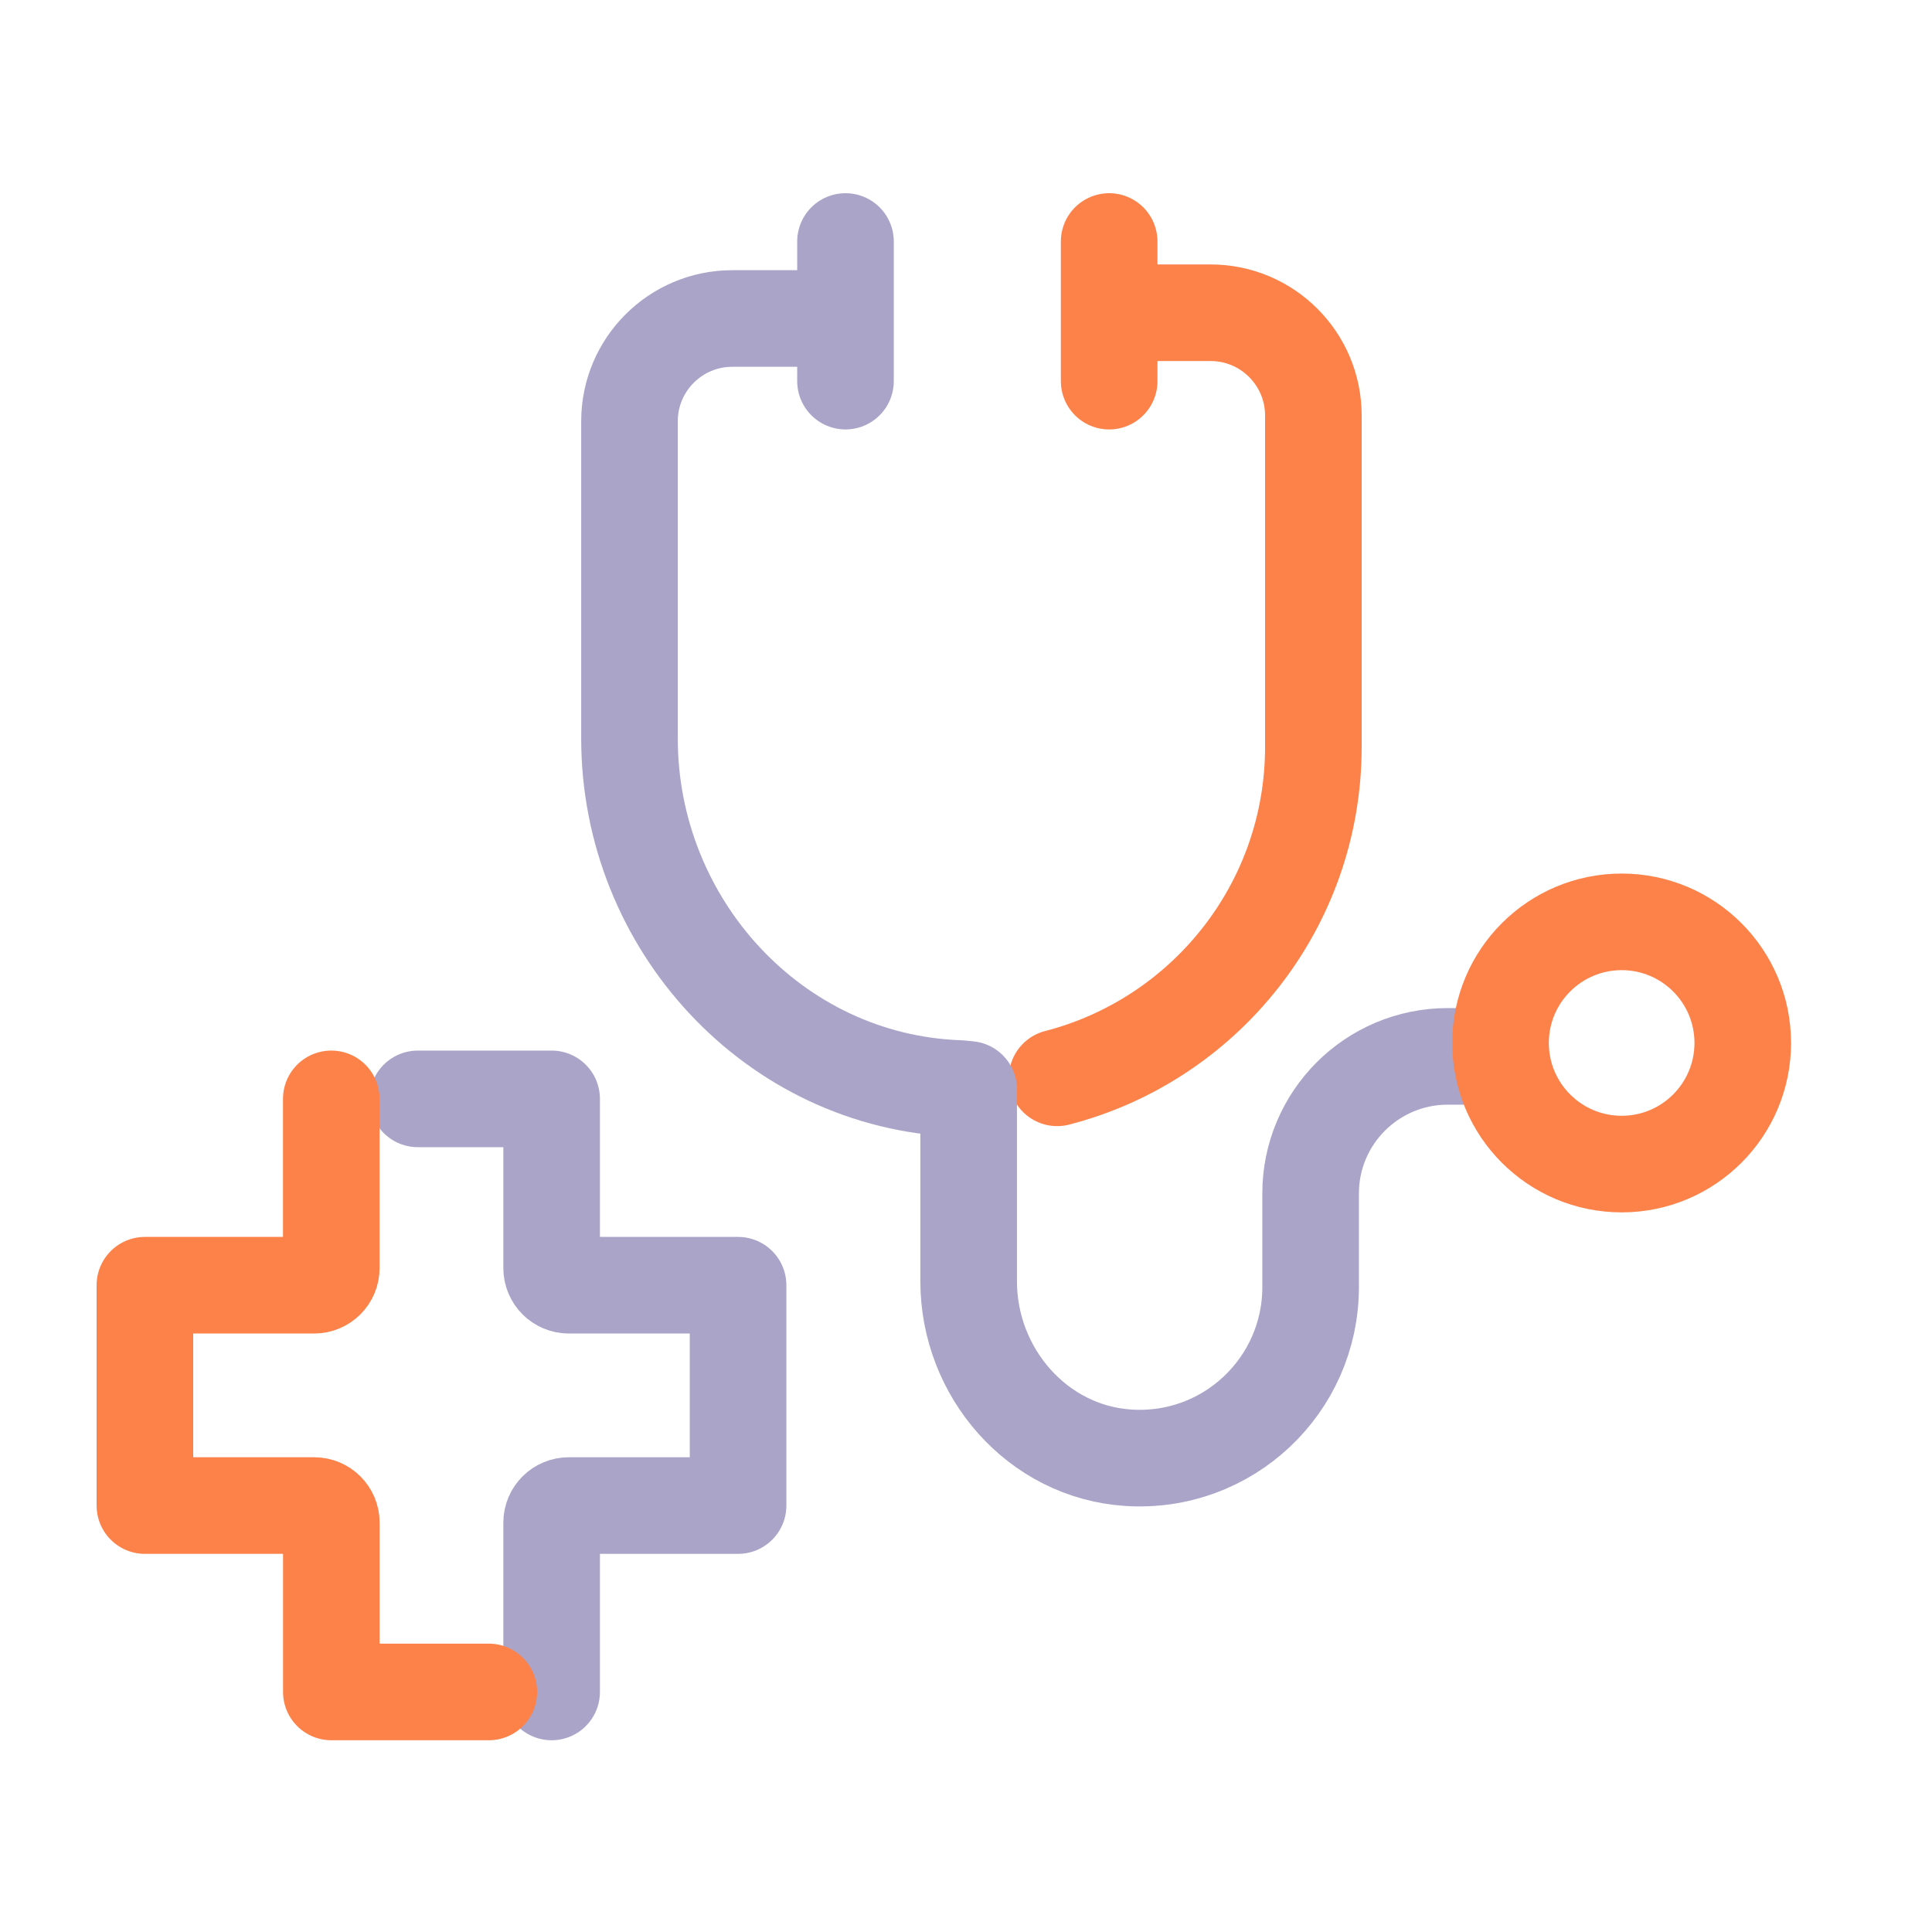
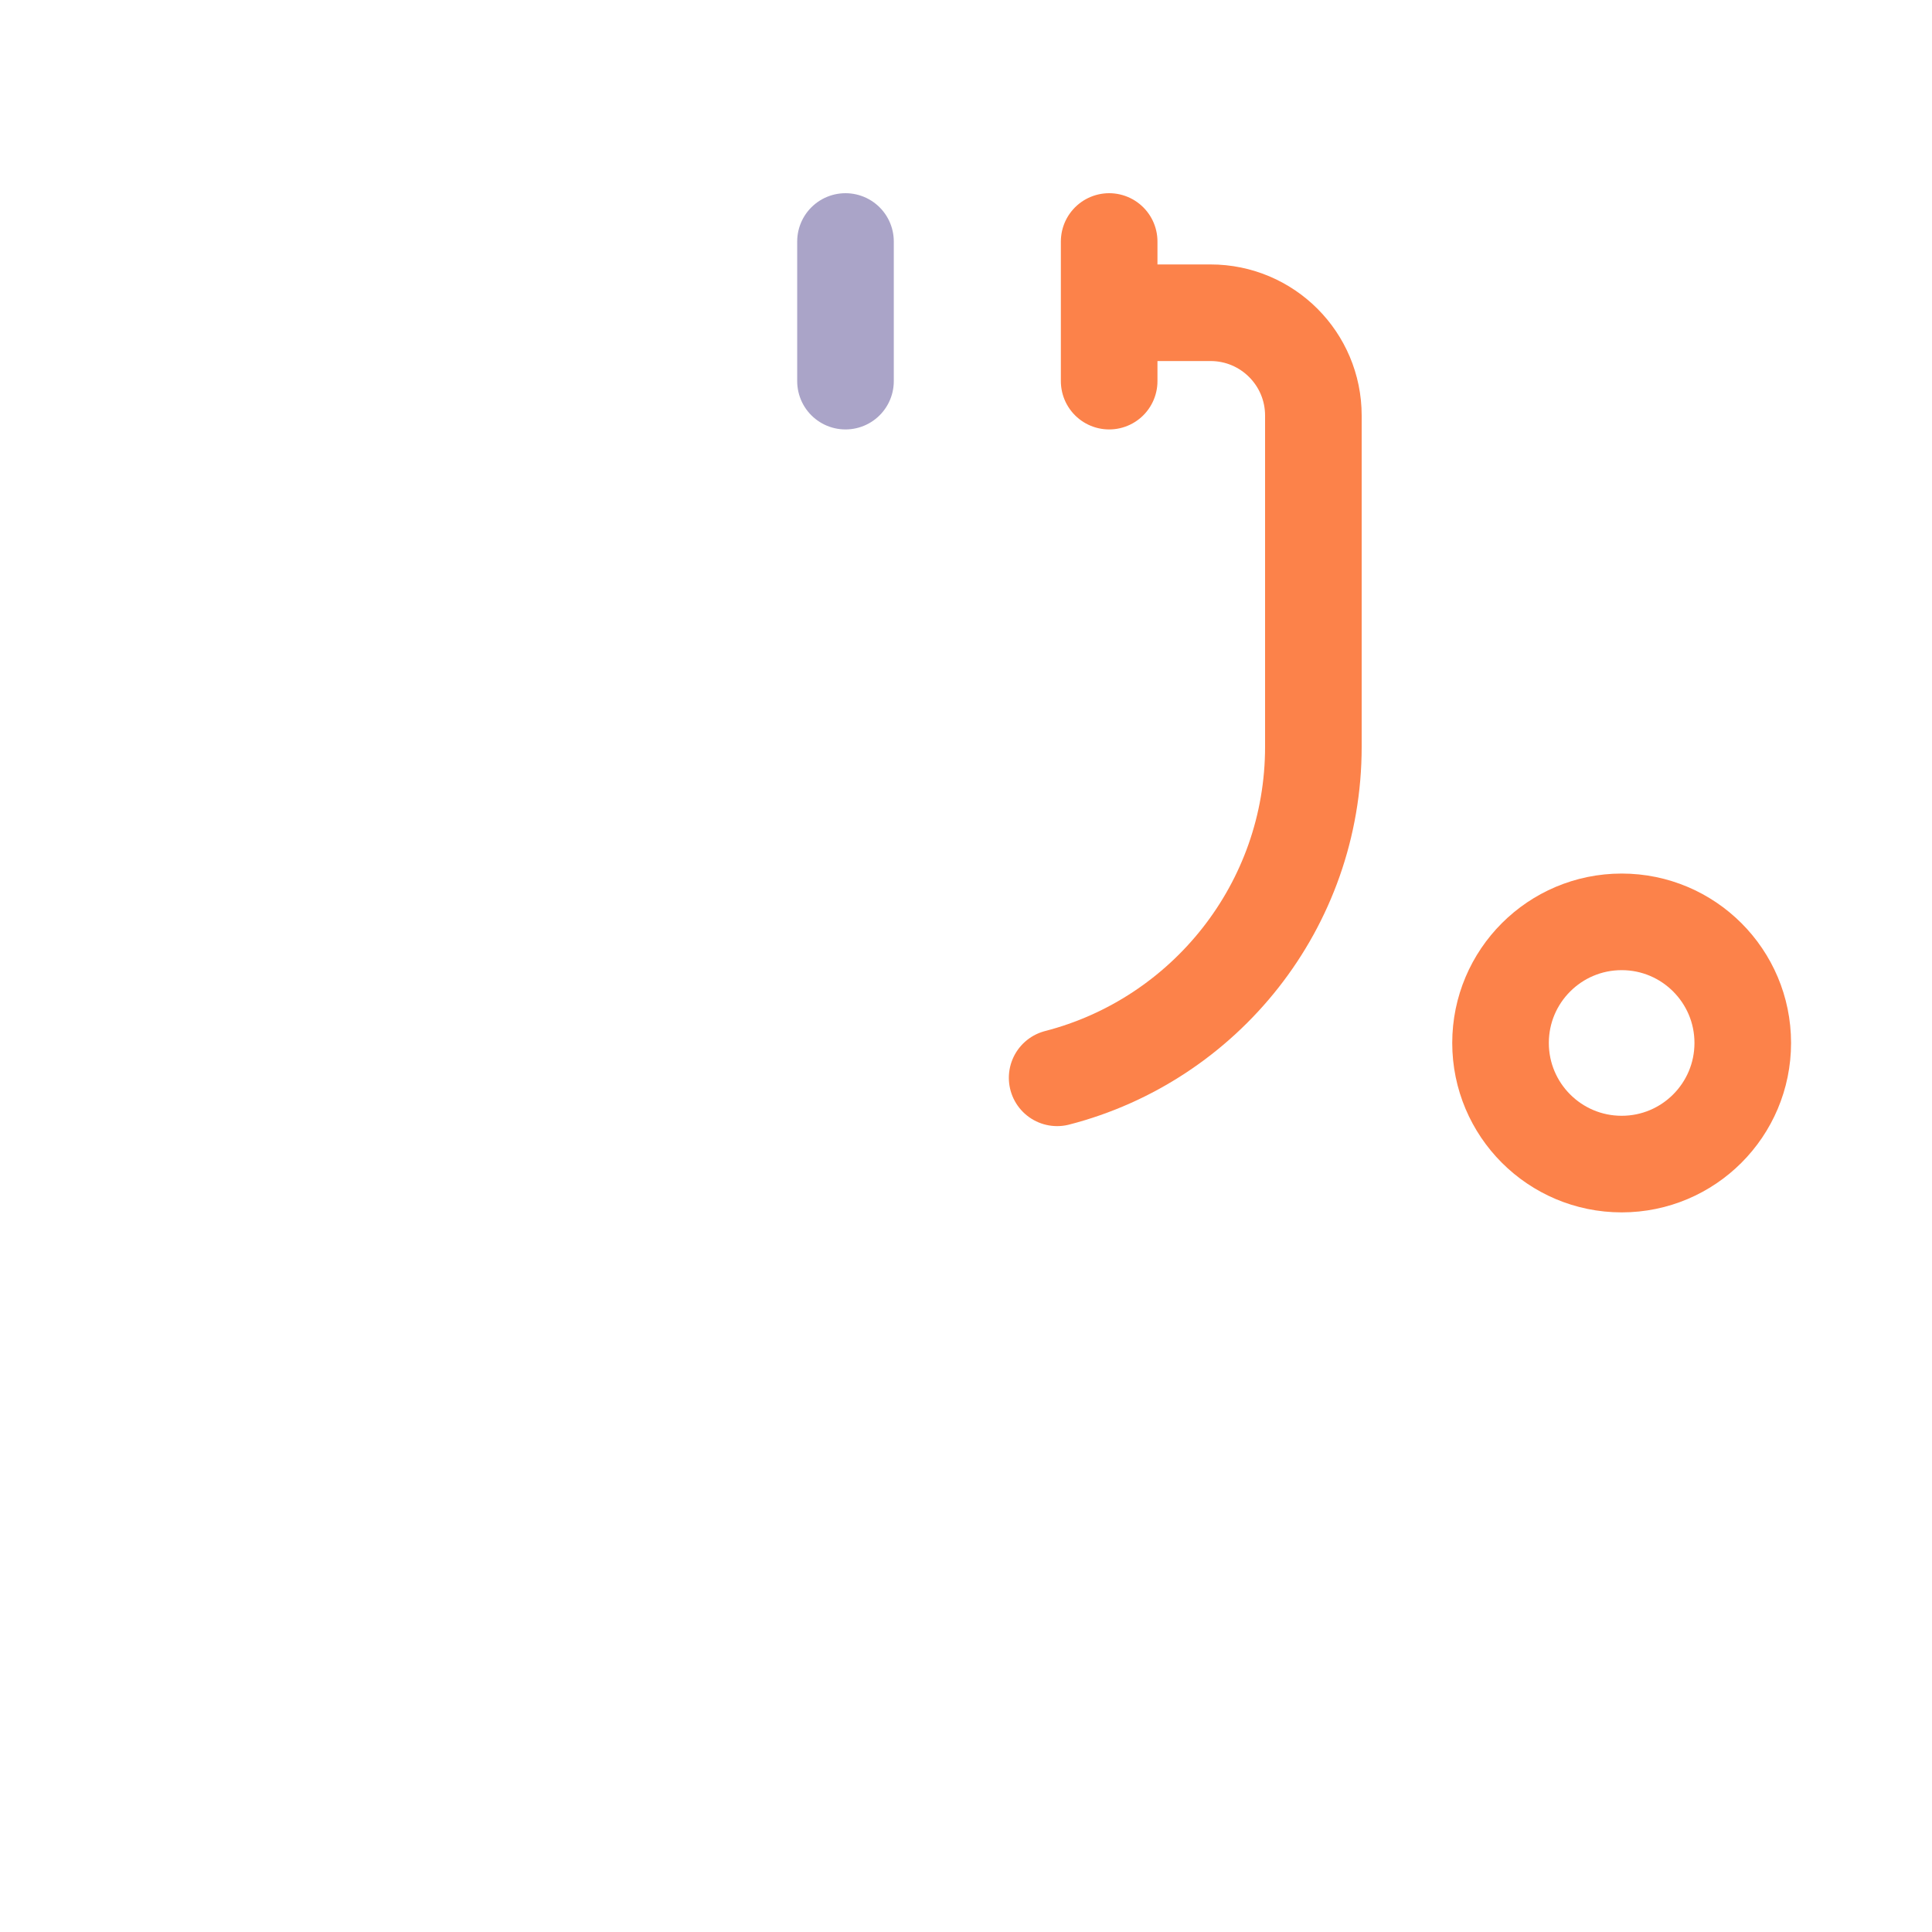
<svg xmlns="http://www.w3.org/2000/svg" width="40" height="40" viewBox="0 0 40 40" fill="none">
  <path d="M21.887 22.315C24.938 21.528 27.192 18.758 27.192 15.461V8.604C27.192 7.428 26.239 6.475 25.063 6.475H23.141" stroke="#FC824A" stroke-width="2" stroke-linecap="round" stroke-linejoin="round" />
  <path d="M22.964 5V7.891" stroke="#FC824A" stroke-width="2" stroke-linecap="round" stroke-linejoin="round" />
  <path d="M17.505 5V7.891" stroke="#AAA4C8" stroke-width="2" stroke-linecap="round" stroke-linejoin="round" />
-   <path d="M17.183 6.594H15.162C13.986 6.594 13.033 7.547 13.033 8.722V15.292C13.033 19.13 16.018 22.399 19.854 22.536L20.055 22.555V26.528C20.055 28.414 21.478 30.059 23.36 30.181C25.421 30.315 27.135 28.682 27.135 26.649V24.709C27.135 23.142 28.406 21.871 29.974 21.871H30.557" stroke="#AAA4C8" stroke-width="2" stroke-linecap="round" stroke-linejoin="round" />
  <path d="M33.575 24.101C34.96 24.101 36.082 22.978 36.082 21.593C36.082 20.209 34.96 19.086 33.575 19.086C32.19 19.086 31.067 20.209 31.067 21.593C31.067 22.978 32.19 24.101 33.575 24.101Z" stroke="#FC824A" stroke-width="2" stroke-linecap="round" stroke-linejoin="round" />
-   <path d="M11.421 35.03V31.526C11.421 31.329 11.58 31.171 11.776 31.171H15.281V26.609H11.776C11.58 26.609 11.421 26.45 11.421 26.254V22.751H8.651" stroke="#AAA4C8" stroke-width="2" stroke-linecap="round" stroke-linejoin="round" />
-   <path d="M6.859 22.751V26.254C6.859 26.45 6.7 26.609 6.504 26.609H3V31.171H6.505C6.701 31.171 6.86 31.329 6.86 31.526V35.03H10.121" stroke="#FC824A" stroke-width="2" stroke-linecap="round" stroke-linejoin="round" />
</svg>